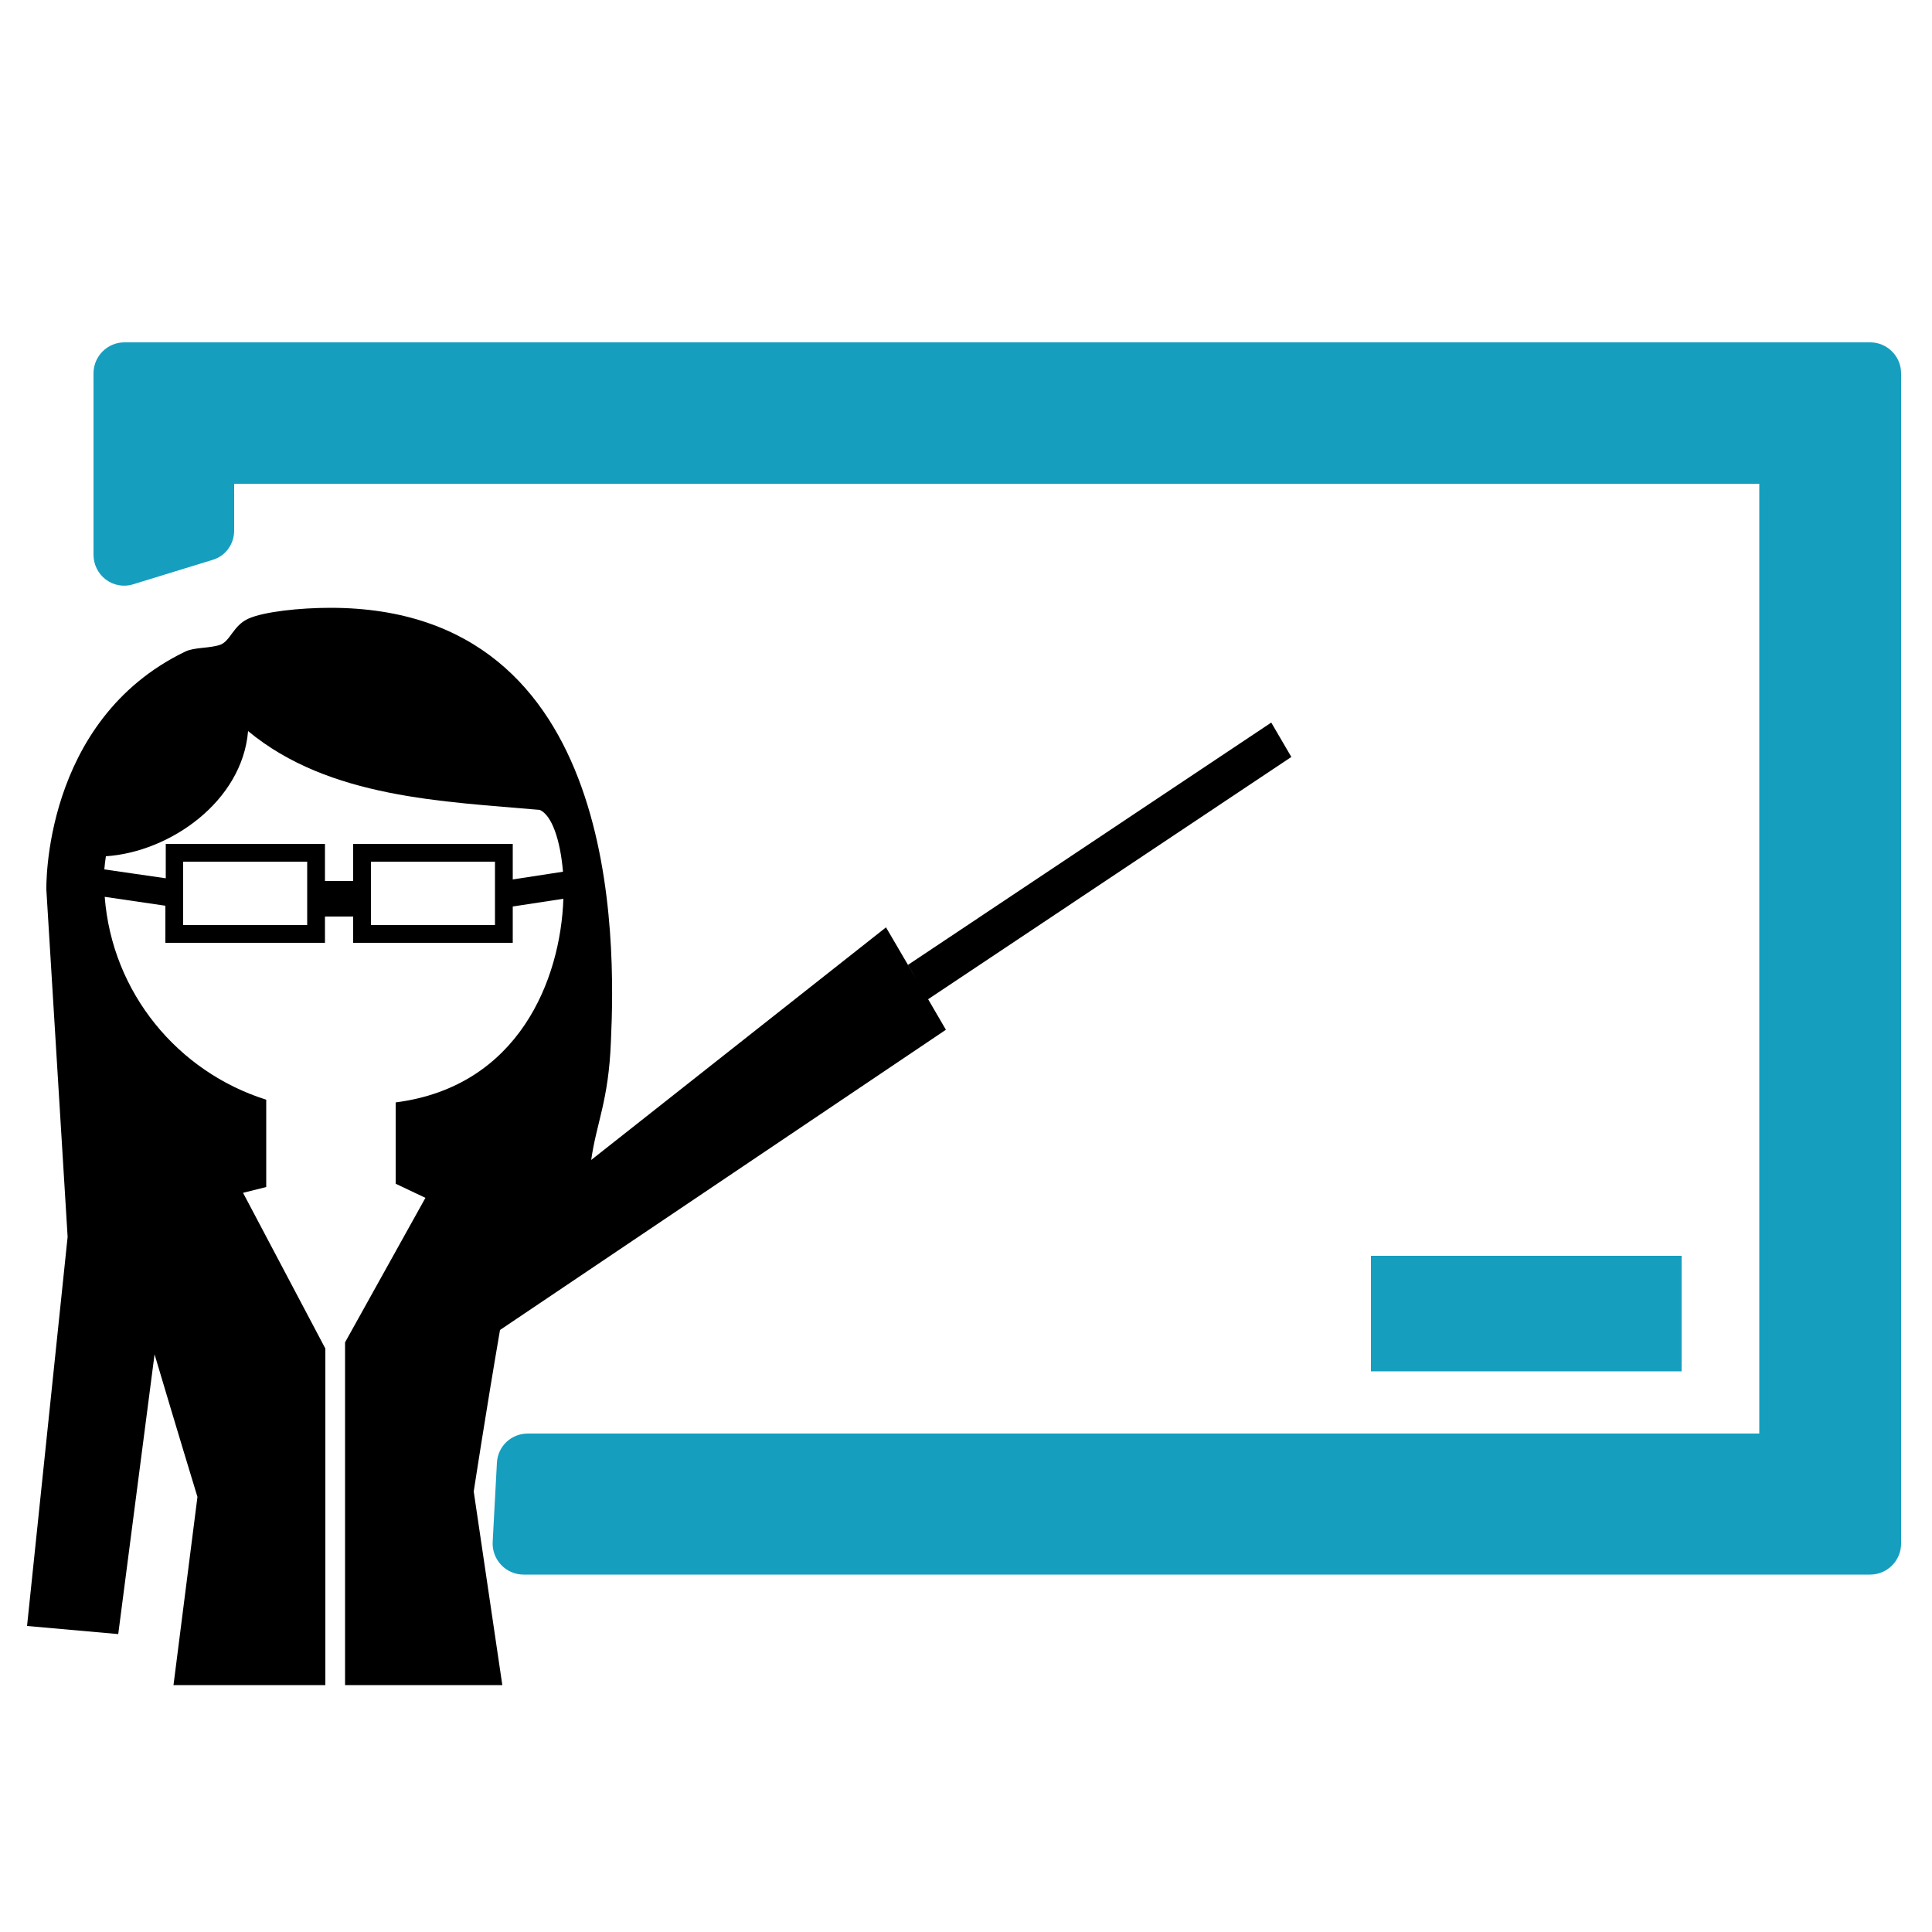
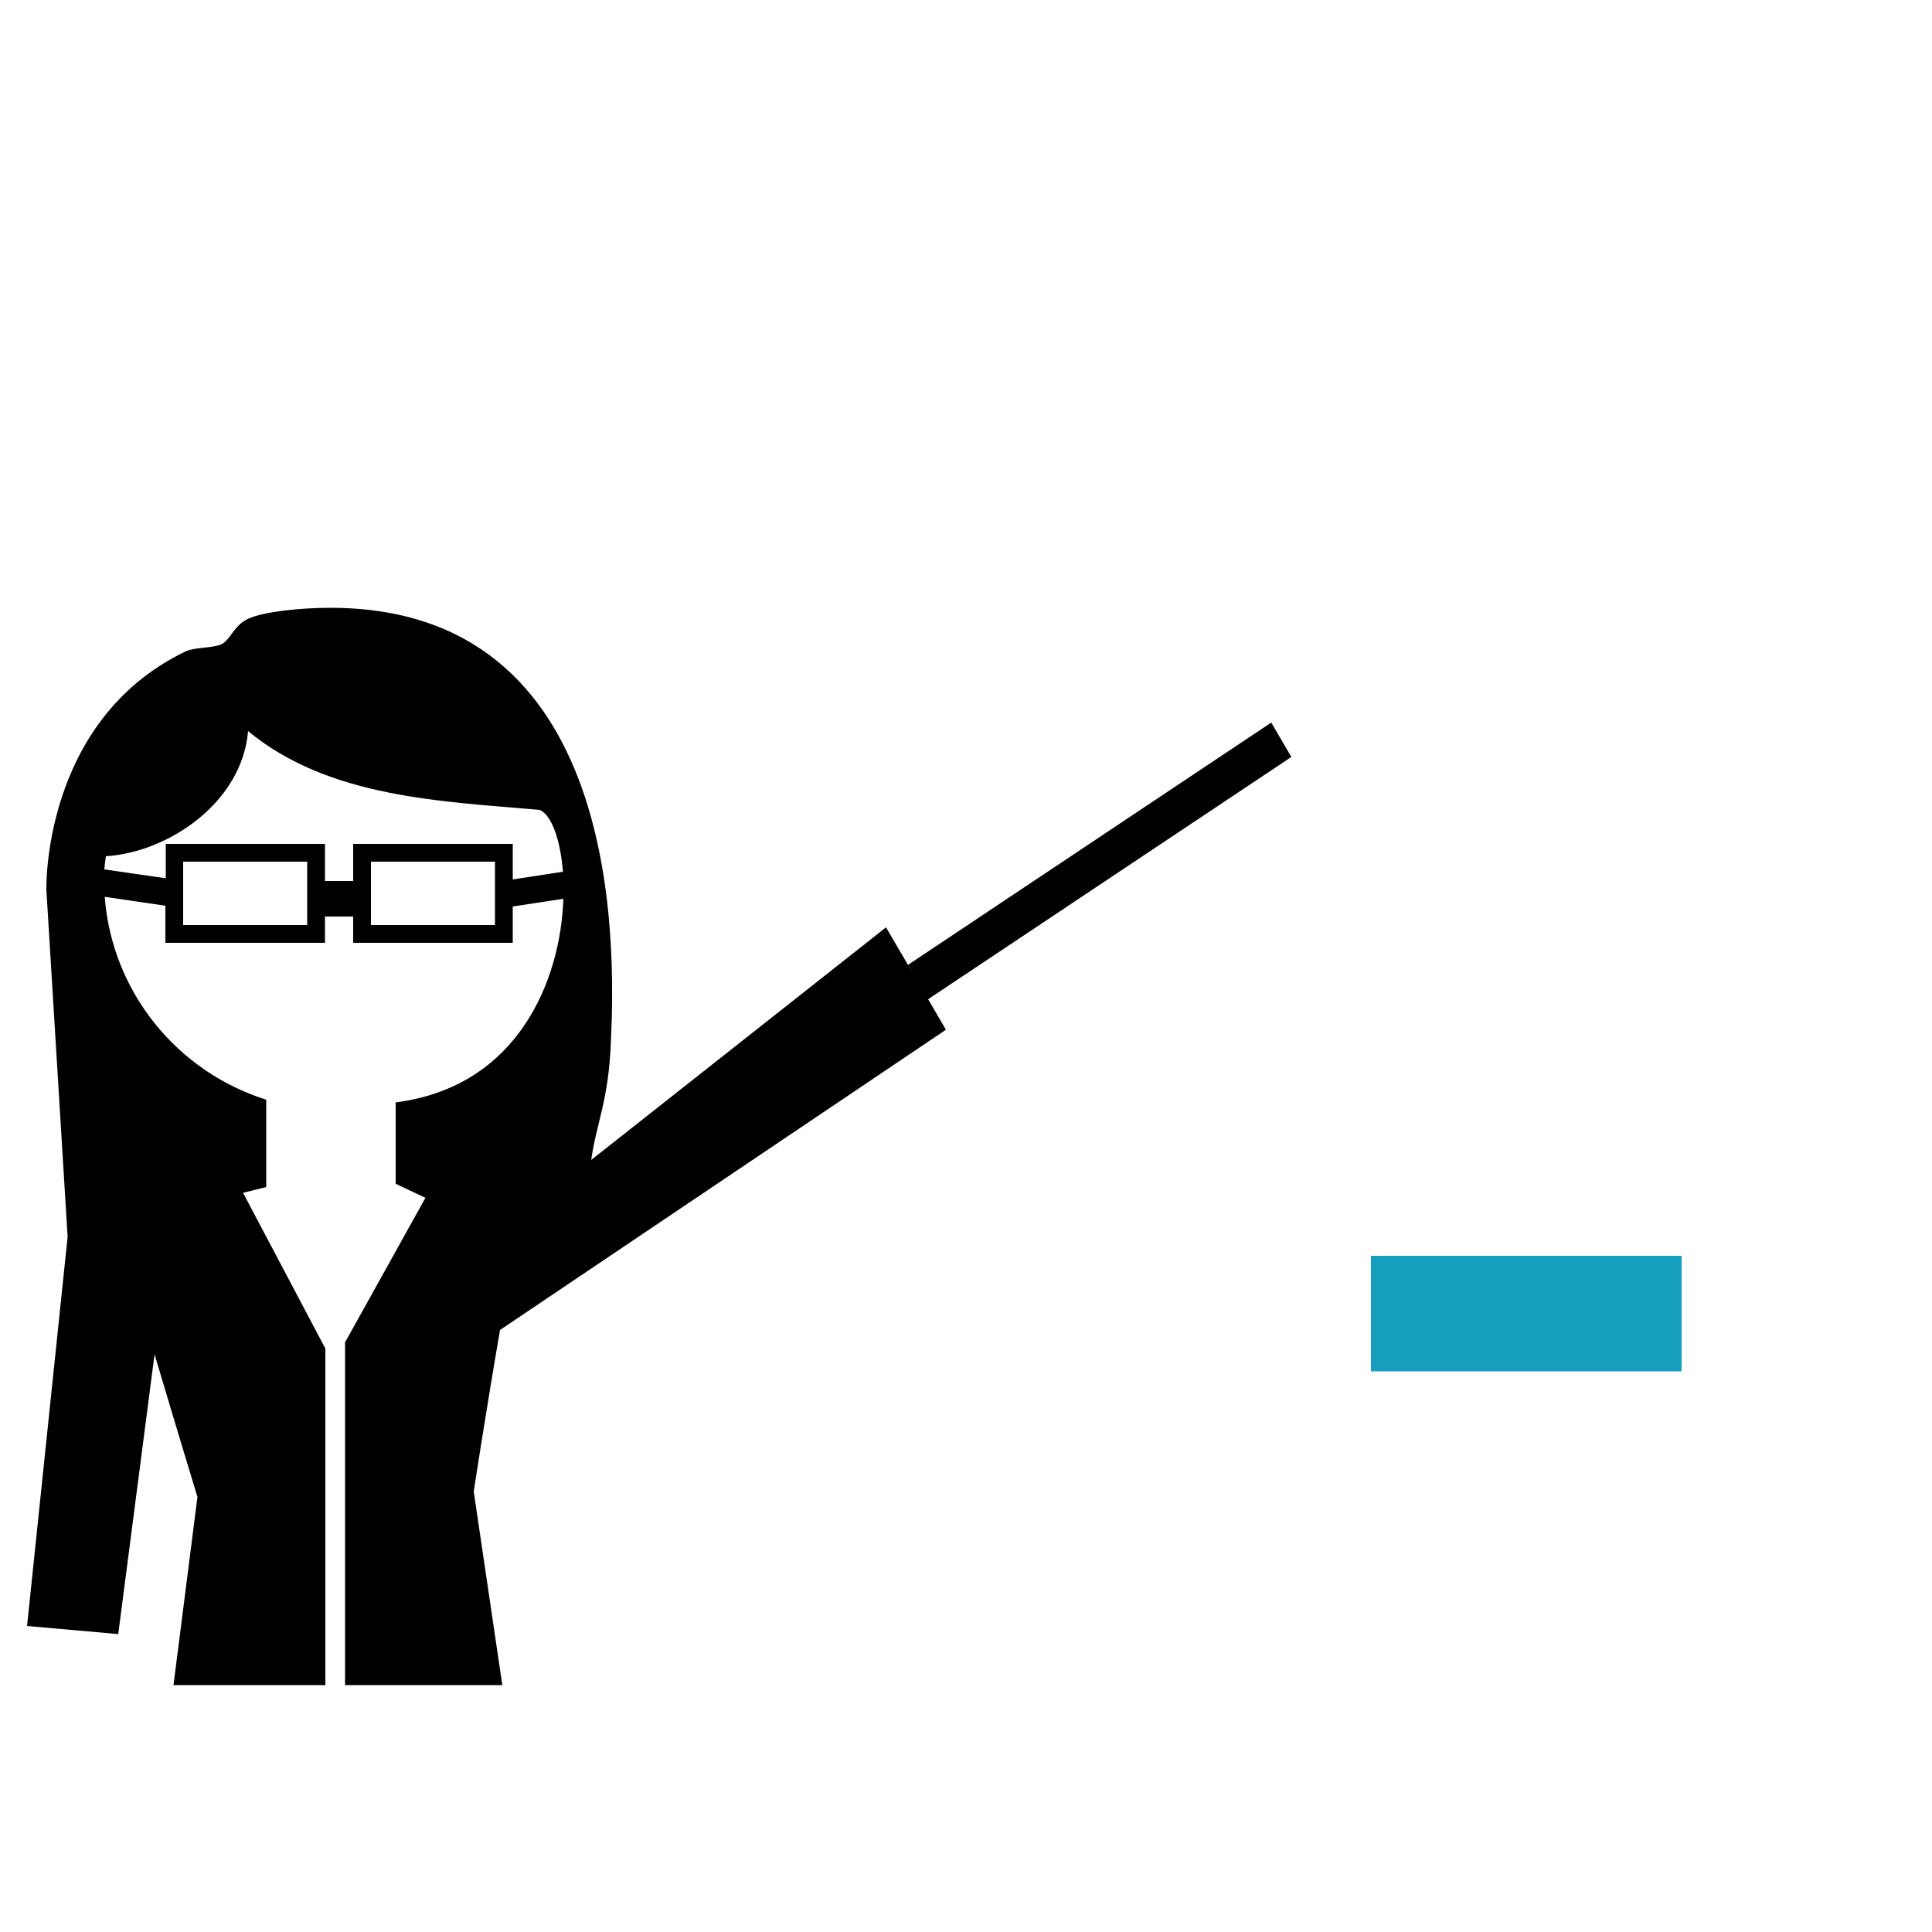
<svg xmlns="http://www.w3.org/2000/svg" version="1.1" x="0px" y="0px" viewBox="0 0 500 500" style="enable-background:new 0 0 500 500;" xml:space="preserve">
  <style type="text/css">
	.st0{display:none;}
	.st1{display:inline;}
	.st2{fill:#169EBF;}
	.st3{fill:#040000;}
	.st4{display:inline;fill-rule:evenodd;clip-rule:evenodd;fill:#169EBF;}
	.st5{display:inline;fill:#169EBF;}
	.st6{display:inline;fill:#040000;}
	.st7{fill:#160000;}
	.st8{display:inline;fill:#165E9D;}
</style>
  <g id="レイヤー_1" class="st0">
    <g id="レイヤー_1_00000100379663272975019700000017927704997840103312_">
      <g class="st1">
-         <path class="st2" d="M395,500H105c-31,0-48,0-64-8.2c-14.2-7.2-25.5-18.6-32.8-32.8C0,443,0,426,0,395V155c0-31,0-48,8.2-64     C15.4,76.7,26.7,65.4,41,58.2c15.2-7.7,31.2-8.1,59-8.2V25c0-13.8,11.2-25,25-25s25,11.2,25,25v25h200V25c0-13.8,11.2-25,25-25     s25,11.2,25,25v25c27.8,0,43.9,0.4,59.1,8.2c14.2,7.2,25.5,18.6,32.8,32.8c8.2,16,8.2,33.1,8.2,64v240c0,31,0,48-8.2,64.1     c-7.2,14.2-18.6,25.5-32.8,32.8C443,500,426,500,395,500z M50,200v195c0,21.7,0,36,2.7,41.3c2.4,4.7,6.2,8.5,10.9,10.9     C69,450,83.3,450,105,450h290c21.7,0,36,0,41.3-2.7c4.7-2.4,8.5-6.2,10.9-10.9c2.7-5.3,2.7-19.7,2.7-41.4V200H50z M50,150h400     c0-18.9-0.2-31.4-2.7-36.3c-2.4-4.7-6.2-8.5-10.9-10.9C431,100,416.7,100,395,100H105c-21.7,0-36,0-41.3,2.7     c-4.7,2.4-8.5,6.2-10.9,10.9C50.2,118.6,50,131.1,50,150z" />
-       </g>
+         </g>
      <g class="st1">
        <path class="st3" d="M129.3,248.4c-3.2,0-5.5,0.7-6.8,2.1c-1.1,1.1-3.2,4-6.6,8.7c-3.2,4.5-7,8.6-11.2,12.3     c-4.2,3.6-9.9,7.1-16.9,10.4c-4.9,2.3-8.3,4.2-10.3,5.7c-2.3,1.7-3.4,4.4-3.4,7.9c0,3,1.1,5.7,3.3,7.9c2.2,2.3,4.8,3.4,7.7,3.4     c5.3,0,14.8-5.2,28.9-15.8v77.9c0,5.1,1.2,9.1,3.7,11.8c2.5,2.7,5.8,4.1,9.8,4.1c6.2,0,13.7-3.4,13.7-19.4V263.6     c0-4.6-1.1-8.3-3.2-11C135.9,249.8,132.9,248.4,129.3,248.4z" />
        <path class="st3" d="M261.7,330.6c0-18.6-5.5-32.8-16.2-42c-4.2-3.7-8.9-6.2-14-7.5c-5-1.3-11.1-2-18.1-2h-26.5     c-4.8,0-8.3,1.1-10.6,3.4c-2.2,2.2-3.4,5.8-3.4,10.6v73.7c0,3.4,0.3,6.2,0.9,8.3c0.7,2.4,2.1,4.3,4.3,5.6     c2.1,1.3,5.1,1.9,9.1,1.9h26.5c4.7,0,8.9-0.3,12.7-0.9s7.4-1.7,10.7-3.2s6.4-3.6,9.2-6.1c3.5-3.2,6.5-7,8.7-11.1     c2.3-4.1,3.9-8.8,5-13.9C261.1,342.3,261.7,336.7,261.7,330.6z M238.1,330.4c0,13.5-3.3,23.2-9.7,28.6c-1.4,1.2-3,2.1-4.9,2.8     c-1.9,0.7-3.8,1.1-5.6,1.3c-1.9,0.2-4.5,0.3-7.8,0.3h-13.9v-65.2h11.9c6,0,11.2,0.7,15.5,2c4,1.2,7.4,4.2,10.2,8.8     C236.6,313.6,238.1,320.9,238.1,330.4z" />
        <path class="st3" d="M323.8,297.4c-1.2-3.2-2.2-5.8-3.1-7.8c-0.8-2-1.9-4-3.1-5.7c-1.3-1.9-3-3.4-5.1-4.6s-4.8-1.8-7.8-1.8     s-5.6,0.6-7.8,1.8c-2.1,1.2-3.8,2.8-5.1,4.7c-1.2,1.8-2.4,4.1-3.4,6.8l-2.6,6.7l-25.7,65.2c-1.1,2.7-1.8,4.7-2.3,6.2     c-0.5,1.6-0.8,3.2-0.8,4.7c0,2.8,1.1,5.3,3.4,7.5c2.2,2.1,4.9,3.2,7.8,3.2c3.5,0,6.1-1.1,7.7-3.2c1.4-1.9,3.1-5.3,5-10.6     l4.4-11.9h38.8l4.4,11.6l0,0c0.6,1.5,1.4,3.3,2.3,5.4c1,2.2,1.8,3.8,2.7,4.8c0.9,1.1,2,2.1,3.4,2.7c1.3,0.7,3,1,4.8,1     c3.1,0,5.9-1.1,8.1-3.4c2.2-2.2,3.4-4.7,3.4-7.5c0-2.5-1-6.2-3.2-11.3L323.8,297.4z M317.6,340.3h-25.7l12.7-35.5L317.6,340.3z" />
        <path class="st3" d="M422.9,280.3c-2-1.9-4.5-2.9-7.5-2.9c-1.9,0-3.5,0.4-4.9,1.1c-1.3,0.7-2.5,1.7-3.6,2.9     c-1,1.2-1.9,2.4-2.7,3.8c-0.8,1.3-1.7,2.9-2.9,4.7l-17.7,28.4l-17.5-28.4c-3-4.8-5.1-8-6.6-9.6c-1.7-1.9-4.2-2.9-7.4-2.9     c-3,0-5.6,1-7.7,2.9c-2.1,2-3.2,4.4-3.2,7.1c0,1.7,0.5,3.5,1.5,5.6c0.9,2,2.5,4.7,4.7,8.2l24.3,37.7v31.4c0,4.6,1.1,8.1,3.2,10.4     c2.2,2.3,5,3.5,8.4,3.5s6.2-1.2,8.4-3.6c2.2-2.3,3.3-5.8,3.3-10.3V339l24.9-38.2c2.1-3.2,3.7-5.7,4.6-7.6c1-2,1.5-4,1.5-6     C425.9,284.6,424.9,282.3,422.9,280.3z" />
      </g>
    </g>
    <g id="レイヤー_3">
      <g class="st1">
-         <path class="st2" d="M250,500c-6.9,0-13.7-2.6-18.9-7.8l-54.6-54.6c-7,9.9-14.8,18.1-23.6,24.6c-17.2,12.7-36.9,18.1-57.1,15.6     c-18.2-2.2-35.6-10.9-49.1-24.3c-13.5-13.5-22.1-30.9-24.3-49.1c-2.5-20.2,2.9-40,15.6-57.1c6.5-8.8,14.7-16.6,24.6-23.6     L7.8,268.9c-10.5-10.5-10.5-27.4,0-37.9l80.4-80.4c6.4-6.4,15.7-9.2,24.5-7.3c8.9,1.9,16.2,8.2,19.4,16.7     c10.1,26.5,24.4,41.4,39.6,41.4c0.9,0,1.9-0.1,2.8-0.2c13.1-1.6,25.1-13.6,26.7-26.7c2-16.2-13-31.7-41.2-42.4     c-8.5-3.2-14.8-10.5-16.7-19.4s0.8-18.1,7.3-24.5L231,7.8c10.5-10.5,27.4-10.5,37.9,0l54.6,54.6c7-9.9,14.8-18.1,23.6-24.6     c17.2-12.7,36.9-18.1,57.1-15.6c18.2,2.2,35.6,10.9,49.1,24.3c13.5,13.5,22.1,30.9,24.3,49.1c2.5,20.2-2.9,40-15.6,57.1     c-6.5,8.8-14.7,16.6-24.6,23.6l54.6,54.6c10.5,10.5,10.5,27.4,0,37.9l-80.4,80.4c-6.4,6.4-15.7,9.2-24.5,7.3     c-8.9-1.9-16.2-8.2-19.4-16.7c-10.7-28.2-26.2-43.2-42.4-41.2c-13.1,1.6-25.1,13.6-26.7,26.7c-2,16.2,13,31.7,41.2,42.4     c8.5,3.2,14.8,10.5,16.7,19.4c1.9,8.9-0.8,18.1-7.3,24.5L268.8,492C263.7,497.4,256.9,500,250,500z M169.6,366.1     c7,0,13.9,2.8,18.9,7.8l61.4,61.4l35.7-35.7c-9.9-7-18.1-14.8-24.6-23.6c-12.7-17.2-18.1-36.9-15.6-57.1     c2.2-18.2,10.9-35.6,24.3-49.1c13.5-13.5,30.9-22.1,49.1-24.3c20.2-2.5,40,2.9,57.1,15.6c8.8,6.5,16.6,14.7,23.6,24.6l35.7-35.7     l-61.4-61.4c-6.4-6.4-9.2-15.7-7.3-24.5c1.9-8.9,8.2-16.2,16.7-19.4c28.2-10.7,43.2-26.2,41.2-42.4C422.9,89,411,77.1,397.8,75.5     c-16.2-2-31.7,13-42.4,41.2c-3.2,8.5-10.5,14.8-19.4,16.7s-18.1-0.8-24.5-7.3L250,64.7l-35.7,35.7c9.9,7,18.1,14.8,24.6,23.6     c12.7,17.2,18.1,36.9,15.6,57.1c-2.2,18.2-10.9,35.6-24.3,49.1c-13.5,13.5-30.9,22.1-49.1,24.3c-20.2,2.5-40-2.9-57.1-15.6     c-8.8-6.5-16.6-14.7-23.6-24.6L64.7,250l61.4,61.4c6.4,6.4,9.2,15.7,7.3,24.5c-1.9,8.9-8.2,16.2-16.7,19.4     c-28.2,10.7-43.2,26.2-41.2,42.4c1.6,13.1,13.6,25.1,26.7,26.7c16.2,2,31.7-13,42.4-41.2c3.2-8.5,10.5-14.8,19.4-16.7     C165.9,366.3,167.8,366.1,169.6,366.1z" />
-       </g>
+         </g>
    </g>
    <g id="レイヤー_4">
      <path class="st4" d="M260.6,2.5c-6.7-3.4-14.6-3.4-21.3,0L72.7,85.8c-8.1,4-13.2,12.3-13.2,21.3s5.1,17.3,13.2,21.3l48.4,24.2    c-8.9,18.7-14,39.6-14,61.6c0,44.3,20.2,83.9,51.8,110.1C83,351.1,35.7,410.7,35.7,476.2c0,13.1,10.7,23.8,23.8,23.8    s23.8-10.7,23.8-23.8c0-54,56.1-119,166.7-119s166.7,65,166.7,119c0,13.1,10.7,23.8,23.8,23.8c13.1,0,23.8-10.7,23.8-23.8    c0-65.5-47.2-125.1-123.2-151.8c31.6-26.2,51.8-65.8,51.8-110.1c0-22.1-5-43-14-61.6l48.4-24.2c8.1-4,13.2-12.3,13.2-21.3    s-5.1-17.3-13.2-21.3L260.6,2.5z M250,309.5c52.6,0,95.2-42.6,95.2-95.2c0-14.4-3.2-28.1-8.9-40.3l-75.7,37.8    c-6.7,3.4-14.6,3.4-21.3,0L163.6,174c-5.7,12.2-8.9,25.9-8.9,40.3C154.8,266.9,197.4,309.5,250,309.5z M165.4,121.6l-28.8-14.4    L250,50.4l113.4,56.7l-28.8,14.4L250,163.9L165.4,121.6z" />
    </g>
    <g id="レイヤー_5">
-       <path class="st5" d="M425.5,140.4H422c-10-40.4-29.9-74.6-57.9-99.1C333.3,14.3,293.9,0,250,0s-83.3,14.3-114.1,41.2    C107.9,65.8,88,100,78,140.4h-3.5c-40.7,0.1-73.9,33.2-74,74v23.4c0.1,40.7,33.2,73.9,74,73.9h23.4c15,0,27.1-12.2,27.2-27.2    v-81.9c0-90.1,49-148.3,124.9-148.3s124.9,58.2,124.9,148.3v70.2c0,57.7-14.8,87.7-54.2,107.6c-13.9-18.4-35.8-29.4-59-29.4h-0.1    c-19.8,0-38.3,7.7-52.3,21.7c-13.9,14-21.6,32.5-21.6,52.2c-0.6,40.7,32,74.4,72.8,75.1c0.4,0,0.8,0,1.2,0    c19.3,0,37.5-7.4,51.4-20.8c12.6-12.2,20.3-28.1,22.1-45.3c25.6-10.1,47.6-27,64.1-49.3c15.9-21.5,25.4-46.5,27.9-72.9    c39.9-1,72.1-33.8,72.2-73.9v-23.4C499.4,173.6,466.2,140.5,425.5,140.4z M445.1,214.4v23.4c0,9.5-6.8,17.5-15.9,19.3v-62    C438.3,196.9,445.1,204.8,445.1,214.4z M70.7,195.1V257c-9-1.8-15.9-9.7-15.9-19.2v-23.4C54.9,204.8,61.7,196.9,70.7,195.1z     M261.7,444.6c-10.8,0-19.6-8.8-19.6-19.6c0-10.8,8.8-19.6,19.6-19.6c10.8,0,19.6,8.8,19.6,19.6    C281.3,435.8,272.5,444.6,261.7,444.6z" />
-     </g>
+       </g>
    <g id="レイヤー_6">
      <g class="st1">
-         <path class="st2" d="M470.5,500h-315C69.8,500,0,430.2,0,344.5v-315C0,13.2,13.2,0,29.5,0S59,13.2,59,29.5v315     c0,53.2,43.3,96.5,96.5,96.5h315c16.3,0,29.5,13.2,29.5,29.5S486.8,500,470.5,500z" />
-       </g>
+         </g>
      <g class="st1">
        <path class="st2" d="M344.5,372.4c-13,0-23.6,10.6-23.6,23.6s10.6,23.6,23.6,23.6V372.4z M456.6,419.6c13,0,23.6-10.6,23.6-23.6     s-10.6-23.6-23.6-23.6V419.6z M432.9,396c0,13,10.6,23.6,23.6,23.6s23.6-10.6,23.6-23.6H432.9z M480.2,298.6     c0-13-10.6-23.6-23.6-23.6S433,285.6,433,298.6H480.2z M440.8,413.6c9.7,8.7,24.6,7.9,33.4-1.8c8.7-9.7,7.9-24.6-1.8-33.4     L440.8,413.6z M316,269.8l15.8-17.6c-0.2-0.2-0.5-0.4-0.7-0.6L316,269.8z M270.7,268.2L257,248.9l-0.3,0.2L270.7,268.2z      M240.4,290.5l13.7,19.2l0.3-0.2L240.4,290.5z M192,285.6l-18.4,14.8c0.3,0.4,0.7,0.8,1,1.2L192,285.6z M188.3,281.5l16.7-16.7     c-0.1-0.1-0.3-0.3-0.4-0.4L188.3,281.5z M126.4,189.9c-9.4-9-24.4-8.6-33.4,0.8c-9,9.4-8.6,24.4,0.8,33.4L126.4,189.9z      M344.5,419.6h112.1v-47.2H344.5V419.6z M480.2,396v-97.4H433V396H480.2z M472.3,378.4L331.8,252.2l-31.6,35.2l140.5,126.2     L472.3,378.4z M331.1,251.6c-21.2-17.6-51.7-18.7-74.1-2.7l27.5,38.4c5-3.6,11.8-3.3,16.5,0.6L331.1,251.6z M256.7,249.2     l-30.3,22.4l28.1,38l30.3-22.4L256.7,249.2z M226.7,271.3c-5.4,3.9-12.8,3.1-17.3-1.8l-34.7,32c20.7,22.4,54.8,25.9,79.5,8.2     L226.7,271.3z M210.4,270.7c-1.7-2.1-3.5-4.1-5.4-6l-33.3,33.5c0.7,0.7,1.4,1.4,2,2.2L210.4,270.7z M204.6,264.4l-78.2-74.5     l-32.6,34.2l78.2,74.5L204.6,264.4z" />
      </g>
      <path class="st6" d="M218,118.2c8.2,0,14.8-6.6,14.8-14.8s-6.6-14.8-14.8-14.8h-21.7l34.1-51.1c4.5-6.8,2.7-16-4.1-20.6    c-6.8-4.5-16-2.7-20.6,4.1l-32.2,48.2L141.3,21c-4.5-6.8-13.8-8.7-20.6-4.1c-6.8,4.5-8.7,13.8-4.1,20.6l34.1,51.1H129    c-8.2,0-14.8,6.6-14.8,14.8s6.6,14.8,14.8,14.8h29.7V133H129c-8.2,0-14.8,6.6-14.8,14.8s6.6,14.8,14.8,14.8h29.7v14.8    c0,8.2,6.6,14.8,14.8,14.8s14.8-6.6,14.8-14.8v-14.8H218c8.2,0,14.8-6.6,14.8-14.8S226.2,133,218,133h-29.7v-14.8H218z" />
    </g>
    <g class="st1">
      <polygon class="st2" points="391.2,146 359,146 359,176 391.2,176   " />
    </g>
    <g class="st1">
      <polygon class="st2" points="391.2,322 359,322 359,352 391.2,352   " />
    </g>
    <g class="st1">
      <polygon class="st2" points="391.2,234 359,234 359,264 391.2,264   " />
    </g>
    <g class="st1">
      <polygon class="st2" points="391.2,190 359,190 359,220 391.2,220   " />
    </g>
    <g class="st1">
      <polygon class="st2" points="391.2,278 359,278 359,308 391.2,308   " />
    </g>
    <g class="st1">
      <path class="st7" d="M109.3,228.4h-0.8v-0.7c0-3.2,0.5-4.9,0.9-5.8c0.3-0.7,2-0.8,2.7-0.8c0.9,0,2,0.1,3.3,0.3    c1.7,0.3,2.8,0.4,3.6,0.4c2.1,0,4-0.9,5.6-2.5c1.5-1.6,2.2-3.5,2.2-5.7c0-4.4-2.9-9.6-16.6-9.6c-5.6,0-9.9,0.7-13.3,2.2    c-3.6,1.6-6.3,4.2-7.8,7.8c-1.4,3.3-2.1,7.4-2.1,12.7v1.7h-0.7c-9.7,0-10.8,6-10.8,8.6s1,4.8,3,6.4c1.8,1.5,4.2,2.3,7.3,2.3h1.3    v38.1c0,3.8,1,6.9,3,9c2,2.2,4.7,3.4,7.7,3.4c3.1,0,5.9-1.2,7.9-3.4c2-2.2,3-5.2,3-9v-38.1h0.8c3.2,0,5.7-0.4,7.7-1.3    c1.9-0.8,4.2-2.8,4.2-7.6C121.1,233.6,119.6,228.4,109.3,228.4z" />
      <path class="st7" d="M171.7,238.9c0-2.7-1.1-6.4-6.2-9.1c-3.5-1.9-7.2-2.8-10.9-2.8c-4,0-7.2,1.1-9.7,3.1    c-0.8,0.6-1.5,1.4-2.3,2.2c-0.3-0.6-0.6-1.1-0.9-1.6c-1.2-1.7-3.5-3.7-8-3.7c-3.9,0-10.6,1.7-10.6,13.5v43.2c0,3.9,1,6.9,2.9,9.1    c2,2.2,4.7,3.4,7.7,3.4c3.1,0,5.8-1.1,7.8-3.3c2-2.1,3-5.2,3-9.1v-12.9c0-4.5,0.1-8.4,0.4-11.6c0.3-3,0.8-5.6,1.5-7.7    c0.6-1.8,1.4-3.1,2.4-4c1.7-1.4,4.4-1.5,8.5-0.2c3.1,1,4.2,1.2,5,1.2c2.3,0,4.4-0.9,6.3-2.7C170.7,244,171.7,241.6,171.7,238.9z" />
      <path class="st7" d="M228.4,266.3c3.3-1.7,5-5.2,5-10.2c0-4.7-1.2-9.3-3.6-13.8c-2.4-4.5-6.1-8.3-10.9-11.1    c-4.8-2.8-10.5-4.2-17.1-4.2c-5,0-9.7,0.8-13.8,2.4c-4.2,1.7-7.8,4.1-10.8,7.2c-2.9,3.1-5.1,6.8-6.6,11.1    c-1.5,4.2-2.2,8.8-2.2,13.7c0,10.5,3.1,19,9.1,25.2c6.1,6.3,14.6,9.4,25.4,9.4c4.7,0,8.9-0.6,12.5-1.9c3.7-1.2,6.8-2.8,9.2-4.8    c2.5-2,4.4-4.1,5.7-6.2c1.4-2.4,2.1-4.5,2.1-6.4c0-3.1-1.4-4.9-2.5-5.9c-1.5-1.4-3.5-2.1-5.8-2.1c-2.2,0-4,0.6-5.4,1.7l-0.1,0.1    c-1.9,1.8-3.4,3.2-4.6,4.2c-1.1,1-2.3,1.9-3.6,2.7c-1.2,0.8-2.4,1.3-3.7,1.7c-1.3,0.4-2.7,0.5-4.3,0.5c-2.2,0-4.2-0.5-6-1.6    s-3.2-2.7-4.4-4.9c-0.8-1.5-1.3-3.1-1.6-4.9h27.1C222.1,268.3,225.7,267.7,228.4,266.3z M211.9,253.5h-21.2    c0.6-2.9,1.7-5.2,3.2-6.8c1.9-2,4.3-3,7.3-3c3.2,0,5.7,1,7.6,3C210.4,248.3,211.4,250.6,211.9,253.5z" />
      <path class="st7" d="M299.1,270.8c-1.5-1.4-3.5-2.1-5.8-2.1c-2.2,0-4,0.6-5.4,1.7l-0.1,0.1c-1.9,1.8-3.5,3.2-4.6,4.2    s-2.3,1.9-3.6,2.7c-1.2,0.8-2.4,1.3-3.7,1.7c-1.3,0.4-2.7,0.5-4.3,0.5c-2.2,0-4.2-0.5-6-1.6s-3.2-2.7-4.4-4.9    c-0.8-1.5-1.3-3.1-1.6-4.9h27.1c4.6,0,8.1-0.7,10.8-2.1c3.3-1.7,5-5.2,5-10.2c0-4.7-1.2-9.3-3.6-13.8s-6.1-8.3-10.9-11.1    s-10.5-4.2-17.1-4.2c-5,0-9.7,0.8-13.8,2.4c-4.2,1.7-7.8,4.1-10.8,7.2c-2.9,3.1-5.1,6.8-6.6,11.1c-1.5,4.2-2.2,8.8-2.2,13.7    c0,10.5,3.1,19,9.1,25.2c6.1,6.3,14.6,9.4,25.4,9.4c4.7,0,8.9-0.6,12.5-1.9c3.7-1.2,6.8-2.8,9.2-4.8c2.5-1.9,4.4-4.1,5.7-6.2    c1.4-2.4,2.1-4.5,2.1-6.4C301.5,273.7,300.2,271.8,299.1,270.8z M281.1,253.5h-21.2c0.6-2.9,1.7-5.2,3.2-6.8c1.9-2,4.3-3,7.3-3    c3.2,0,5.7,1,7.6,3C279.5,248.3,280.5,250.6,281.1,253.5z" />
    </g>
    <path class="st5" d="M479,50h-26l0,0h-47c0,17.7-14.3,32-32,32s-32-14.3-32-32H21C10.5,50,2,58.5,2,69v305.5l98,75.5h242   c0-17.7,14.3-32,32-32s32,14.3,32,32h73c10.5,0,19-8.5,19-19V69C498,58.5,489.5,50,479,50z M451,403h-13.5   c-14.4-19.4-37.5-32-63.5-32s-49.1,12.6-63.5,32H49V97h261.5c14.4,19.4,37.5,32,63.5,32s49.1-12.6,63.5-32H451V403z" />
    <path class="st8" d="M2,374.5l98,75.5l0.8-61.1c0,0,0.9-14.8-16.5-14.8C76.7,374.1,2,374.5,2,374.5z" />
  </g>
  <g id="レイヤー_2">
    <g>
      <g>
        <rect x="354.8" y="325" class="st2" width="80.4" height="29.9" />
-         <path class="st2" d="M484,88.6H32.2c-4.4,0-8,3.6-8,8v47c0,2.5,1.2,4.9,3.2,6.4c2,1.5,4.7,2,7.1,1.2l20.5-6.3     c3.4-1,5.6-4.1,5.6-7.6v-12.1h394.7v245.8H136.6c-4.3,0-7.8,3.3-8,7.6l-1.1,20.5c-0.1,2.2,0.7,4.3,2.2,5.9     c1.5,1.6,3.6,2.5,5.8,2.5H484c4.4,0,8-3.6,8-8V96.6C492,92.2,488.4,88.6,484,88.6z" />
        <path d="M44.9,436.1h39.3V349l-21.3-40.3l6-1.5v-22.6C46,277.4,29,256.9,27.1,232.1l15.7,2.3v9.6h41.3v-6.8h7.3v6.8h41.3v-9.4     l13.1-2c-0.7,20.8-11.5,48.6-43.4,52.7v21.1h0.1l7.6,3.6l-20.8,37.4v88.7h20.9H130l-7.4-50.1c0,0,3.1-20.3,6.8-41.8l115.4-77.7     l-4.6-7.9l94-62.7L329,187L235,249.7l2.2,3.8l-7.9-13.5l-76.3,60.2c1.4-9.8,4.5-15.3,5.1-30.6c1.2-26.1,2.7-112.3-72.6-112.3     c-7.9,0-17.2,1-21.2,2.8c-4,1.8-4.7,5.9-7.4,6.8c-2.7,0.9-6.6,0.6-8.9,1.7c-37.2,17.9-36,61.7-36,61.7l5.5,89.8L7,420.8l23.6,2.1     l9.4-72.4c5.7,19.2,11.1,36.9,11.1,36.9L44.9,436.1z M79.5,239.4H47.4V223h32.1L79.5,239.4L79.5,239.4z M128.1,239.4H96V223h32.1     L128.1,239.4L128.1,239.4z M27.4,221.6c16.6-1.1,35.3-14.2,36.8-32.4c21,17.4,50.7,18.2,75.5,20.4c3.1,1.4,5.3,7.7,6,16l-13,2     v-9.2H91.4v9.6h-7.3v-9.6H42.9v8.9l-15.9-2.3C27.1,224,27.2,222.8,27.4,221.6z" />
      </g>
    </g>
  </g>
</svg>